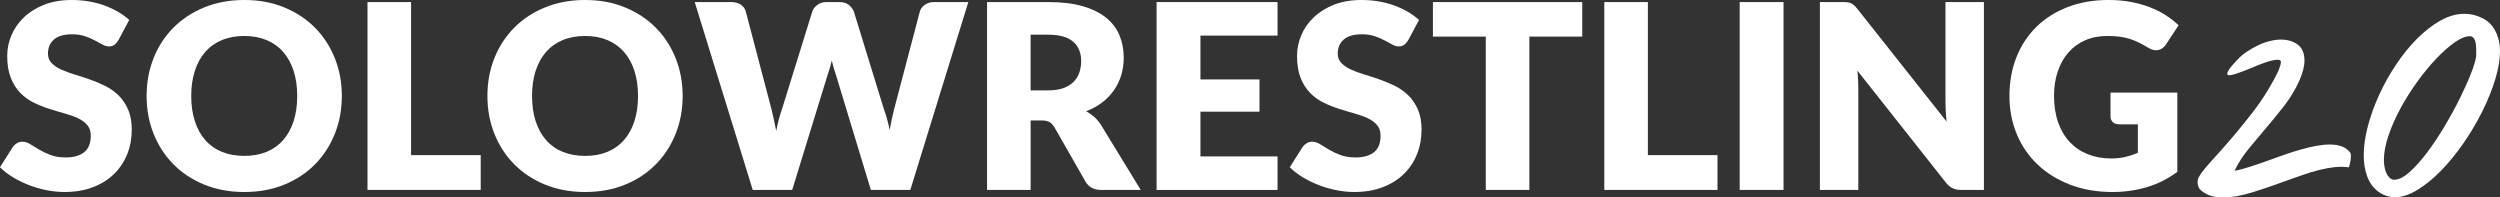
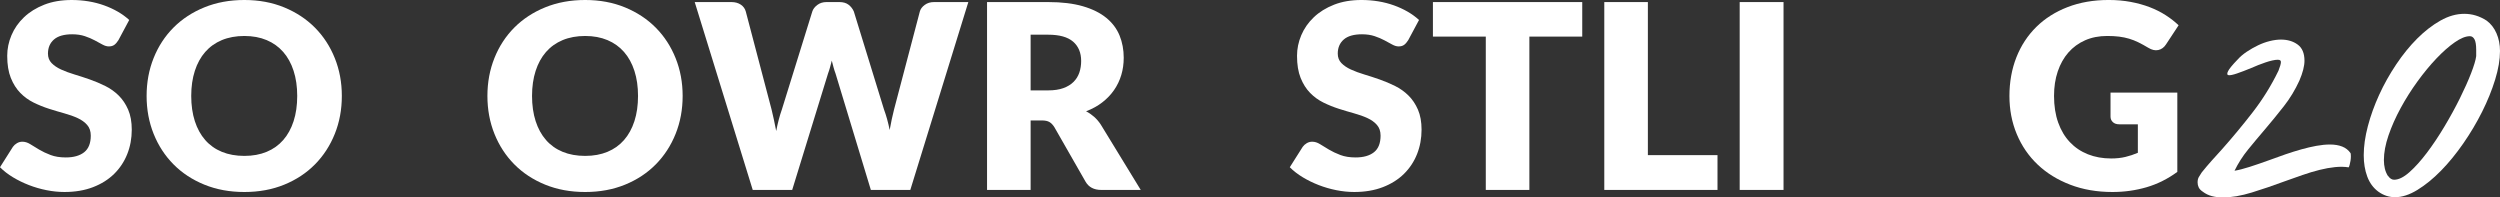
<svg xmlns="http://www.w3.org/2000/svg" id="Capa_1" viewBox="0 0 3447.62 272.31">
  <rect x="0" y="0" width="3447.62" height="272.31" fill="#333333" stroke="none" />
  <defs>
    <style>.cls-1{fill:#fff;}</style>
  </defs>
  <path class="cls-1" d="M163.24,55.48c-1.78,2.85-3.65,4.98-5.6,6.4-1.96,1.42-4.48,2.13-7.56,2.13-2.73,0-5.66-.86-8.8-2.58-3.14-1.72-6.7-3.65-10.67-5.78-3.97-2.13-8.51-4.06-13.6-5.78-5.1-1.72-10.91-2.58-17.43-2.58-11.26,0-19.65,2.4-25.16,7.2-5.51,4.8-8.27,11.29-8.27,19.47,0,5.22,1.66,9.54,4.98,12.98,3.32,3.44,7.67,6.4,13.07,8.89,5.39,2.49,11.56,4.77,18.49,6.85,6.93,2.08,14.02,4.39,21.25,6.93,7.23,2.55,14.32,5.54,21.25,8.98,6.94,3.44,13.1,7.82,18.49,13.16,5.39,5.33,9.75,11.82,13.07,19.47,3.32,7.65,4.98,16.87,4.98,27.65,0,11.97-2.08,23.18-6.22,33.61-4.15,10.43-10.17,19.53-18.05,27.3-7.89,7.77-17.6,13.87-29.16,18.32-11.56,4.45-24.69,6.67-39.39,6.67-8.06,0-16.27-.83-24.63-2.49-8.36-1.66-16.45-4-24.27-7.02-7.82-3.02-15.18-6.61-22.05-10.76-6.88-4.15-12.86-8.77-17.96-13.87l17.78-28.1c1.42-2.01,3.29-3.7,5.6-5.07,2.31-1.36,4.83-2.04,7.56-2.04,3.56,0,7.14,1.13,10.76,3.38,3.61,2.25,7.7,4.74,12.27,7.47,4.56,2.73,9.81,5.22,15.74,7.47,5.93,2.25,12.92,3.38,20.98,3.38,10.91,0,19.38-2.4,25.43-7.2,6.05-4.8,9.07-12.42,9.07-22.85,0-6.05-1.66-10.96-4.98-14.76-3.32-3.79-7.68-6.94-13.07-9.42-5.4-2.49-11.53-4.68-18.41-6.58-6.88-1.9-13.93-4-21.16-6.31-7.23-2.31-14.29-5.16-21.16-8.54-6.88-3.38-13.01-7.82-18.4-13.34-5.4-5.51-9.75-12.39-13.07-20.63-3.32-8.24-4.98-18.4-4.98-30.5,0-9.72,1.96-19.21,5.87-28.45,3.91-9.25,9.66-17.49,17.25-24.72,7.59-7.23,16.89-13.01,27.92-17.34C72.02,2.16,84.64,0,98.87,0c7.94,0,15.68.62,23.21,1.87,7.53,1.24,14.67,3.08,21.43,5.51,6.76,2.43,13.07,5.33,18.94,8.71,5.87,3.38,11.11,7.2,15.74,11.47l-14.94,27.92Z" />
  <path class="cls-1" d="M471.41,132.3c0,18.73-3.23,36.16-9.69,52.28-6.46,16.12-15.56,30.14-27.3,42.05-11.74,11.91-25.87,21.25-42.41,28.01-16.54,6.76-34.88,10.14-55.04,10.14s-38.53-3.38-55.13-10.14c-16.6-6.76-30.79-16.09-42.59-28.01-11.8-11.91-20.92-25.93-27.38-42.05-6.46-16.12-9.69-33.55-9.69-52.28s3.23-36.16,9.69-52.28c6.46-16.12,15.59-30.11,27.38-41.97,11.8-11.85,25.99-21.16,42.59-27.92,16.6-6.76,34.97-10.14,55.13-10.14s38.5,3.41,55.04,10.23c16.54,6.82,30.67,16.15,42.41,28.01,11.74,11.86,20.83,25.85,27.3,41.97,6.46,16.12,9.69,33.49,9.69,52.1ZM409.88,132.3c0-12.8-1.66-24.33-4.98-34.59-3.32-10.25-8.09-18.94-14.32-26.05-6.22-7.11-13.84-12.56-22.85-16.36-9.01-3.79-19.27-5.69-30.76-5.69s-21.96,1.9-31.03,5.69c-9.07,3.8-16.72,9.25-22.94,16.36-6.22,7.11-11,15.8-14.32,26.05-3.32,10.26-4.98,21.78-4.98,34.59s1.66,24.51,4.98,34.76c3.32,10.26,8.09,18.94,14.32,26.05,6.22,7.11,13.87,12.54,22.94,16.27,9.07,3.73,19.41,5.6,31.03,5.6s21.75-1.87,30.76-5.6c9.01-3.73,16.63-9.16,22.85-16.27,6.22-7.11,10.99-15.8,14.32-26.05,3.32-10.25,4.98-21.84,4.98-34.76Z" />
-   <path class="cls-1" d="M662.92,213.92v48.01h-156.13V2.85h60.1v211.08h96.03Z" />
  <path class="cls-1" d="M941.4,132.3c0,18.73-3.23,36.16-9.69,52.28-6.46,16.12-15.56,30.14-27.3,42.05-11.74,11.91-25.87,21.25-42.41,28.01-16.54,6.76-34.88,10.14-55.04,10.14s-38.53-3.38-55.13-10.14c-16.6-6.76-30.79-16.09-42.59-28.01-11.8-11.91-20.92-25.93-27.38-42.05-6.46-16.12-9.69-33.55-9.69-52.28s3.23-36.16,9.69-52.28c6.46-16.12,15.59-30.11,27.38-41.97,11.79-11.85,25.99-21.16,42.59-27.92,16.6-6.76,34.97-10.14,55.13-10.14s38.5,3.41,55.04,10.23c16.54,6.82,30.67,16.15,42.41,28.01,11.74,11.86,20.83,25.85,27.3,41.97,6.46,16.12,9.69,33.49,9.69,52.1ZM879.87,132.3c0-12.8-1.66-24.33-4.98-34.59-3.32-10.25-8.09-18.94-14.32-26.05-6.22-7.11-13.84-12.56-22.85-16.36-9.01-3.79-19.27-5.69-30.76-5.69s-21.96,1.9-31.03,5.69c-9.07,3.8-16.72,9.25-22.94,16.36-6.22,7.11-11,15.8-14.32,26.05-3.32,10.26-4.98,21.78-4.98,34.59s1.66,24.51,4.98,34.76c3.32,10.26,8.09,18.94,14.32,26.05,6.22,7.11,13.87,12.54,22.94,16.27,9.07,3.73,19.41,5.6,31.03,5.6s21.75-1.87,30.76-5.6c9.01-3.73,16.63-9.16,22.85-16.27,6.22-7.11,10.99-15.8,14.32-26.05,3.32-10.25,4.98-21.84,4.98-34.76Z" />
  <path class="cls-1" d="M1335.38,2.85l-80.02,259.09h-54.41l-48.72-160.57c-.95-2.49-1.84-5.25-2.67-8.27-.83-3.02-1.66-6.19-2.49-9.51-.83,3.32-1.66,6.49-2.49,9.51-.83,3.02-1.72,5.78-2.67,8.27l-49.44,160.57h-54.41L958.04,2.85h50.5c5.22,0,9.57,1.19,13.07,3.56,3.5,2.37,5.78,5.51,6.85,9.42l35.56,135.15c1.07,4.27,2.13,8.92,3.2,13.96,1.07,5.04,2.13,10.29,3.2,15.74,2.13-11.14,4.74-21.04,7.82-29.7l41.97-135.15c1.07-3.32,3.35-6.31,6.85-8.98,3.5-2.67,7.74-4,12.71-4h17.78c5.22,0,9.42,1.22,12.63,3.65,3.2,2.43,5.63,5.54,7.29,9.34l41.61,135.15c3.08,8.3,5.69,17.72,7.82,28.27.95-5.33,1.93-10.34,2.93-15.03,1.01-4.68,2.04-9.1,3.11-13.25l35.56-135.15c.95-3.44,3.2-6.46,6.76-9.07,3.56-2.61,7.82-3.91,12.8-3.91h47.3Z" />
  <path class="cls-1" d="M1573.13,261.93h-54.41c-10.08,0-17.31-3.79-21.69-11.38l-43.03-75.22c-2.02-3.2-4.27-5.54-6.76-7.02-2.49-1.48-6.05-2.22-10.67-2.22h-15.29v95.85h-60.1V2.85h84.29c18.73,0,34.7,1.93,47.92,5.78,13.22,3.85,24.01,9.22,32.36,16.09,8.36,6.88,14.43,15,18.23,24.36,3.79,9.37,5.69,19.56,5.69,30.59,0,8.42-1.13,16.36-3.38,23.83-2.25,7.47-5.57,14.38-9.96,20.72-4.39,6.34-9.81,12-16.27,16.98-6.46,4.98-13.9,9.07-22.32,12.27,3.91,2.02,7.59,4.53,11.03,7.56,3.44,3.02,6.52,6.61,9.25,10.76l55.13,90.16ZM1445.45,124.65c8.18,0,15.14-1.04,20.89-3.11,5.75-2.07,10.46-4.95,14.14-8.62s6.34-7.97,8-12.89c1.66-4.92,2.49-10.23,2.49-15.92,0-11.38-3.71-20.27-11.11-26.67-7.41-6.4-18.88-9.6-34.41-9.6h-24.18v76.82h24.18Z" />
-   <path class="cls-1" d="M1655.46,49.08v60.46h81.44v44.46h-81.44v61.71h106.34v46.23h-166.8V2.85h166.8v46.23h-106.34Z" />
  <path class="cls-1" d="M1941.93,55.48c-1.78,2.85-3.65,4.98-5.6,6.4-1.96,1.42-4.48,2.13-7.56,2.13-2.73,0-5.66-.86-8.8-2.58-3.14-1.72-6.7-3.65-10.67-5.78-3.97-2.13-8.51-4.06-13.6-5.78-5.1-1.72-10.91-2.58-17.43-2.58-11.26,0-19.65,2.4-25.16,7.2-5.51,4.8-8.27,11.29-8.27,19.47,0,5.22,1.66,9.54,4.98,12.98,3.32,3.44,7.67,6.4,13.07,8.89,5.39,2.49,11.56,4.77,18.49,6.85,6.94,2.08,14.02,4.39,21.25,6.93,7.23,2.55,14.31,5.54,21.25,8.98,6.94,3.44,13.1,7.82,18.49,13.16,5.39,5.33,9.75,11.82,13.07,19.47,3.32,7.65,4.98,16.87,4.98,27.65,0,11.97-2.08,23.18-6.22,33.61-4.15,10.43-10.17,19.53-18.05,27.3-7.89,7.77-17.6,13.87-29.16,18.32-11.56,4.45-24.69,6.67-39.39,6.67-8.06,0-16.27-.83-24.63-2.49-8.36-1.66-16.45-4-24.27-7.02-7.82-3.02-15.18-6.61-22.05-10.76-6.88-4.15-12.87-8.77-17.96-13.87l17.78-28.1c1.42-2.01,3.29-3.7,5.6-5.07,2.31-1.36,4.83-2.04,7.56-2.04,3.56,0,7.14,1.13,10.76,3.38,3.61,2.25,7.7,4.74,12.27,7.47,4.56,2.73,9.81,5.22,15.74,7.47,5.93,2.25,12.92,3.38,20.98,3.38,10.91,0,19.38-2.4,25.43-7.2,6.05-4.8,9.07-12.42,9.07-22.85,0-6.05-1.66-10.96-4.98-14.76-3.32-3.79-7.68-6.94-13.07-9.42-5.4-2.49-11.53-4.68-18.4-6.58-6.88-1.9-13.93-4-21.16-6.31-7.23-2.31-14.29-5.16-21.16-8.54-6.88-3.38-13.01-7.82-18.4-13.34-5.4-5.51-9.75-12.39-13.07-20.63-3.32-8.24-4.98-18.4-4.98-30.5,0-9.72,1.96-19.21,5.87-28.45,3.91-9.25,9.66-17.49,17.25-24.72,7.59-7.23,16.89-13.01,27.92-17.34,11.03-4.33,23.65-6.49,37.88-6.49,7.94,0,15.68.62,23.21,1.87,7.53,1.24,14.67,3.08,21.43,5.51,6.76,2.43,13.07,5.33,18.94,8.71,5.87,3.38,11.11,7.2,15.74,11.47l-14.94,27.92Z" />
  <path class="cls-1" d="M2181.99,50.5h-72.91v211.43h-60.1V50.5h-72.91V2.85h205.92v47.66Z" />
  <path class="cls-1" d="M2368.52,213.92v48.01h-156.13V2.85h60.1v211.08h96.02Z" />
  <path class="cls-1" d="M2459.57,261.93h-60.46V2.85h60.46v259.09Z" />
-   <path class="cls-1" d="M2735.9,2.85v259.09h-31.3c-4.62,0-8.51-.74-11.65-2.22-3.14-1.48-6.25-4.06-9.34-7.74l-122.16-154.53c.47,4.62.8,9.1.98,13.43.18,4.33.27,8.39.27,12.18v138.88h-52.99V2.85h31.65c2.61,0,4.8.12,6.58.36,1.78.24,3.38.68,4.8,1.33,1.42.65,2.78,1.57,4.09,2.76,1.3,1.19,2.78,2.79,4.45,4.8l123.23,155.6c-.59-4.98-1.01-9.81-1.25-14.49-.24-4.68-.36-9.1-.36-13.25V2.85h52.99Z" />
  <path class="cls-1" d="M2910.52,127.68h92.11v109.36c-13.28,9.72-27.42,16.78-42.41,21.16-15,4.38-30.67,6.58-47.03,6.58-21.34,0-40.75-3.35-58.24-10.05-17.49-6.7-32.45-15.94-44.9-27.74-12.45-11.8-22.05-25.79-28.81-41.97-6.76-16.18-10.14-33.76-10.14-52.73s3.2-37.08,9.6-53.26c6.4-16.18,15.56-30.14,27.47-41.88,11.91-11.74,26.32-20.86,43.21-27.38,16.89-6.52,35.77-9.78,56.64-9.78,10.79,0,20.92.89,30.41,2.67,9.48,1.78,18.23,4.21,26.23,7.29,8,3.08,15.32,6.76,21.96,11.03,6.64,4.27,12.56,8.89,17.78,13.87l-17.43,26.5c-2.73,4.15-6.25,6.7-10.58,7.65-4.33.95-8.98-.12-13.96-3.2-4.74-2.85-9.22-5.3-13.43-7.38-4.21-2.07-8.51-3.76-12.89-5.07-4.39-1.3-9.01-2.25-13.87-2.85-4.86-.59-10.31-.89-16.36-.89-11.26,0-21.4,1.99-30.41,5.96-9.01,3.97-16.69,9.57-23.03,16.8-6.34,7.23-11.23,15.92-14.67,26.05-3.44,10.14-5.16,21.43-5.16,33.88,0,13.75,1.9,25.96,5.69,36.63,3.79,10.67,9.16,19.68,16.09,27.03,6.94,7.35,15.23,12.95,24.9,16.8,9.66,3.85,20.36,5.78,32.1,5.78,7.23,0,13.78-.71,19.65-2.13,5.87-1.42,11.59-3.32,17.16-5.69v-39.3h-25.61c-3.8,0-6.76-1.01-8.89-3.02-2.13-2.01-3.2-4.56-3.2-7.65v-33.07Z" />
  <path class="cls-1" d="M3037.63,264.27c-2.68-1.78-4.52-3.74-5.53-5.86-1-2.12-1.51-4.41-1.51-6.87,0-2.9.55-5.36,1.67-7.37,1.12-2.01,2.46-4.13,4.02-6.36,4.46-5.58,9.1-11.05,13.9-16.41,4.8-5.36,9.55-10.6,14.24-15.74,14.29-16.08,28.36-33.05,42.21-50.91,13.84-17.86,25.68-36.96,35.51-57.28,2.23-5.58,3.35-9.6,3.35-12.06,0-2.01-1.46-3.01-4.35-3.01-2.01,0-4.52.33-7.54,1-3.02.67-6.14,1.56-9.38,2.68-3.24,1.12-6.59,2.34-10.05,3.68-3.46,1.34-6.65,2.68-9.55,4.02-7.59,3.13-14.18,5.64-19.76,7.54-5.58,1.9-9.44,2.68-11.56,2.34-2.12-.33-2.35-2.18-.67-5.53,1.67-3.35,5.97-8.59,12.9-15.74,3.57-4.02,7.87-7.7,12.9-11.05,5.03-3.35,10.22-6.31,15.58-8.88,5.36-2.56,10.77-4.52,16.25-5.86,5.47-1.34,10.55-2.01,15.24-2.01,9.15,0,16.86,2.29,23.11,6.87,6.25,4.58,9.38,12.01,9.38,22.27,0,7.37-2.34,16.53-7.03,27.47-5.81,12.73-12.95,24.51-21.44,35.34-8.49,10.83-17.2,21.5-26.13,31.99-8.04,9.38-15.74,18.59-23.11,27.63s-13.62,18.82-18.76,29.31c5.58-.89,12.56-2.68,20.93-5.36,8.38-2.68,17.47-5.8,27.3-9.38,7.14-2.68,14.46-5.3,21.94-7.87,7.48-2.56,14.79-4.86,21.94-6.87,7.14-2.01,14.07-3.63,20.77-4.86,6.7-1.22,12.95-1.84,18.76-1.84,6.47,0,12.11.95,16.92,2.85,4.8,1.9,8.65,4.97,11.56,9.21.22,1.12.33,2.63.33,4.52s-.17,3.85-.5,5.86c-.34,2.01-.73,3.85-1.17,5.53-.45,1.67-.89,2.85-1.34,3.52-5.81-.89-12.06-1-18.76-.33s-13.85,1.96-21.44,3.85c-7.59,1.9-15.41,4.24-23.45,7.03-8.04,2.79-16.08,5.64-24.12,8.54-15.63,5.81-30.87,11-45.72,15.58-14.85,4.57-28.3,6.87-40.36,6.87-5.14,0-10.05-.62-14.74-1.84s-8.93-3.29-12.73-6.2Z" />
  <path class="cls-1" d="M3279.8,264.27c-6.92-5.13-12.01-12.06-15.24-20.77-3.24-8.71-4.86-18.53-4.86-29.48,0-12.28,1.89-25.62,5.69-40.03,3.79-14.4,8.99-28.81,15.58-43.21,6.58-14.4,14.4-28.36,23.45-41.87,9.04-13.51,18.7-25.4,28.97-35.67,10.27-10.27,20.94-18.53,31.99-24.79,11.05-6.25,22.05-9.38,32.99-9.38s21.21,3.13,30.82,9.38c5.8,4.24,10.33,10.05,13.57,17.42,3.23,7.37,4.86,15.52,4.86,24.45,0,11.84-2.23,25.01-6.7,39.53-4.47,14.52-10.44,29.26-17.92,44.21-7.48,14.96-16.13,29.53-25.96,43.71-9.83,14.18-20.1,26.74-30.82,37.68-10.72,10.94-21.55,19.76-32.49,26.46-10.94,6.7-21.22,10.05-30.82,10.05-8.26,0-15.97-2.56-23.11-7.7ZM3293.2,242.5c2.46,3.58,5.24,5.36,8.37,5.36,6.25,0,13.28-3.46,21.1-10.38,7.81-6.92,15.85-15.85,24.12-26.8,8.26-10.94,16.36-23.05,24.29-36.34,7.92-13.28,15.02-26.24,21.27-38.86,6.25-12.61,11.39-24.12,15.41-34.5s6.36-18.26,7.03-23.61v-8.71c0-6.7-.79-11.5-2.34-14.4-1.56-2.9-3.68-4.35-6.36-4.35-5.81,0-12.73,2.79-20.77,8.37-8.04,5.58-16.47,13.01-25.29,22.27-8.82,9.27-17.53,19.82-26.13,31.65-8.6,11.84-16.36,24.12-23.28,36.85-6.92,12.73-12.51,25.29-16.75,37.68-4.24,12.39-6.36,23.73-6.36,34,0,4.25.45,8.21,1.34,11.89.89,3.68,2.34,7.09,4.35,10.22v-.33Z" />
</svg>